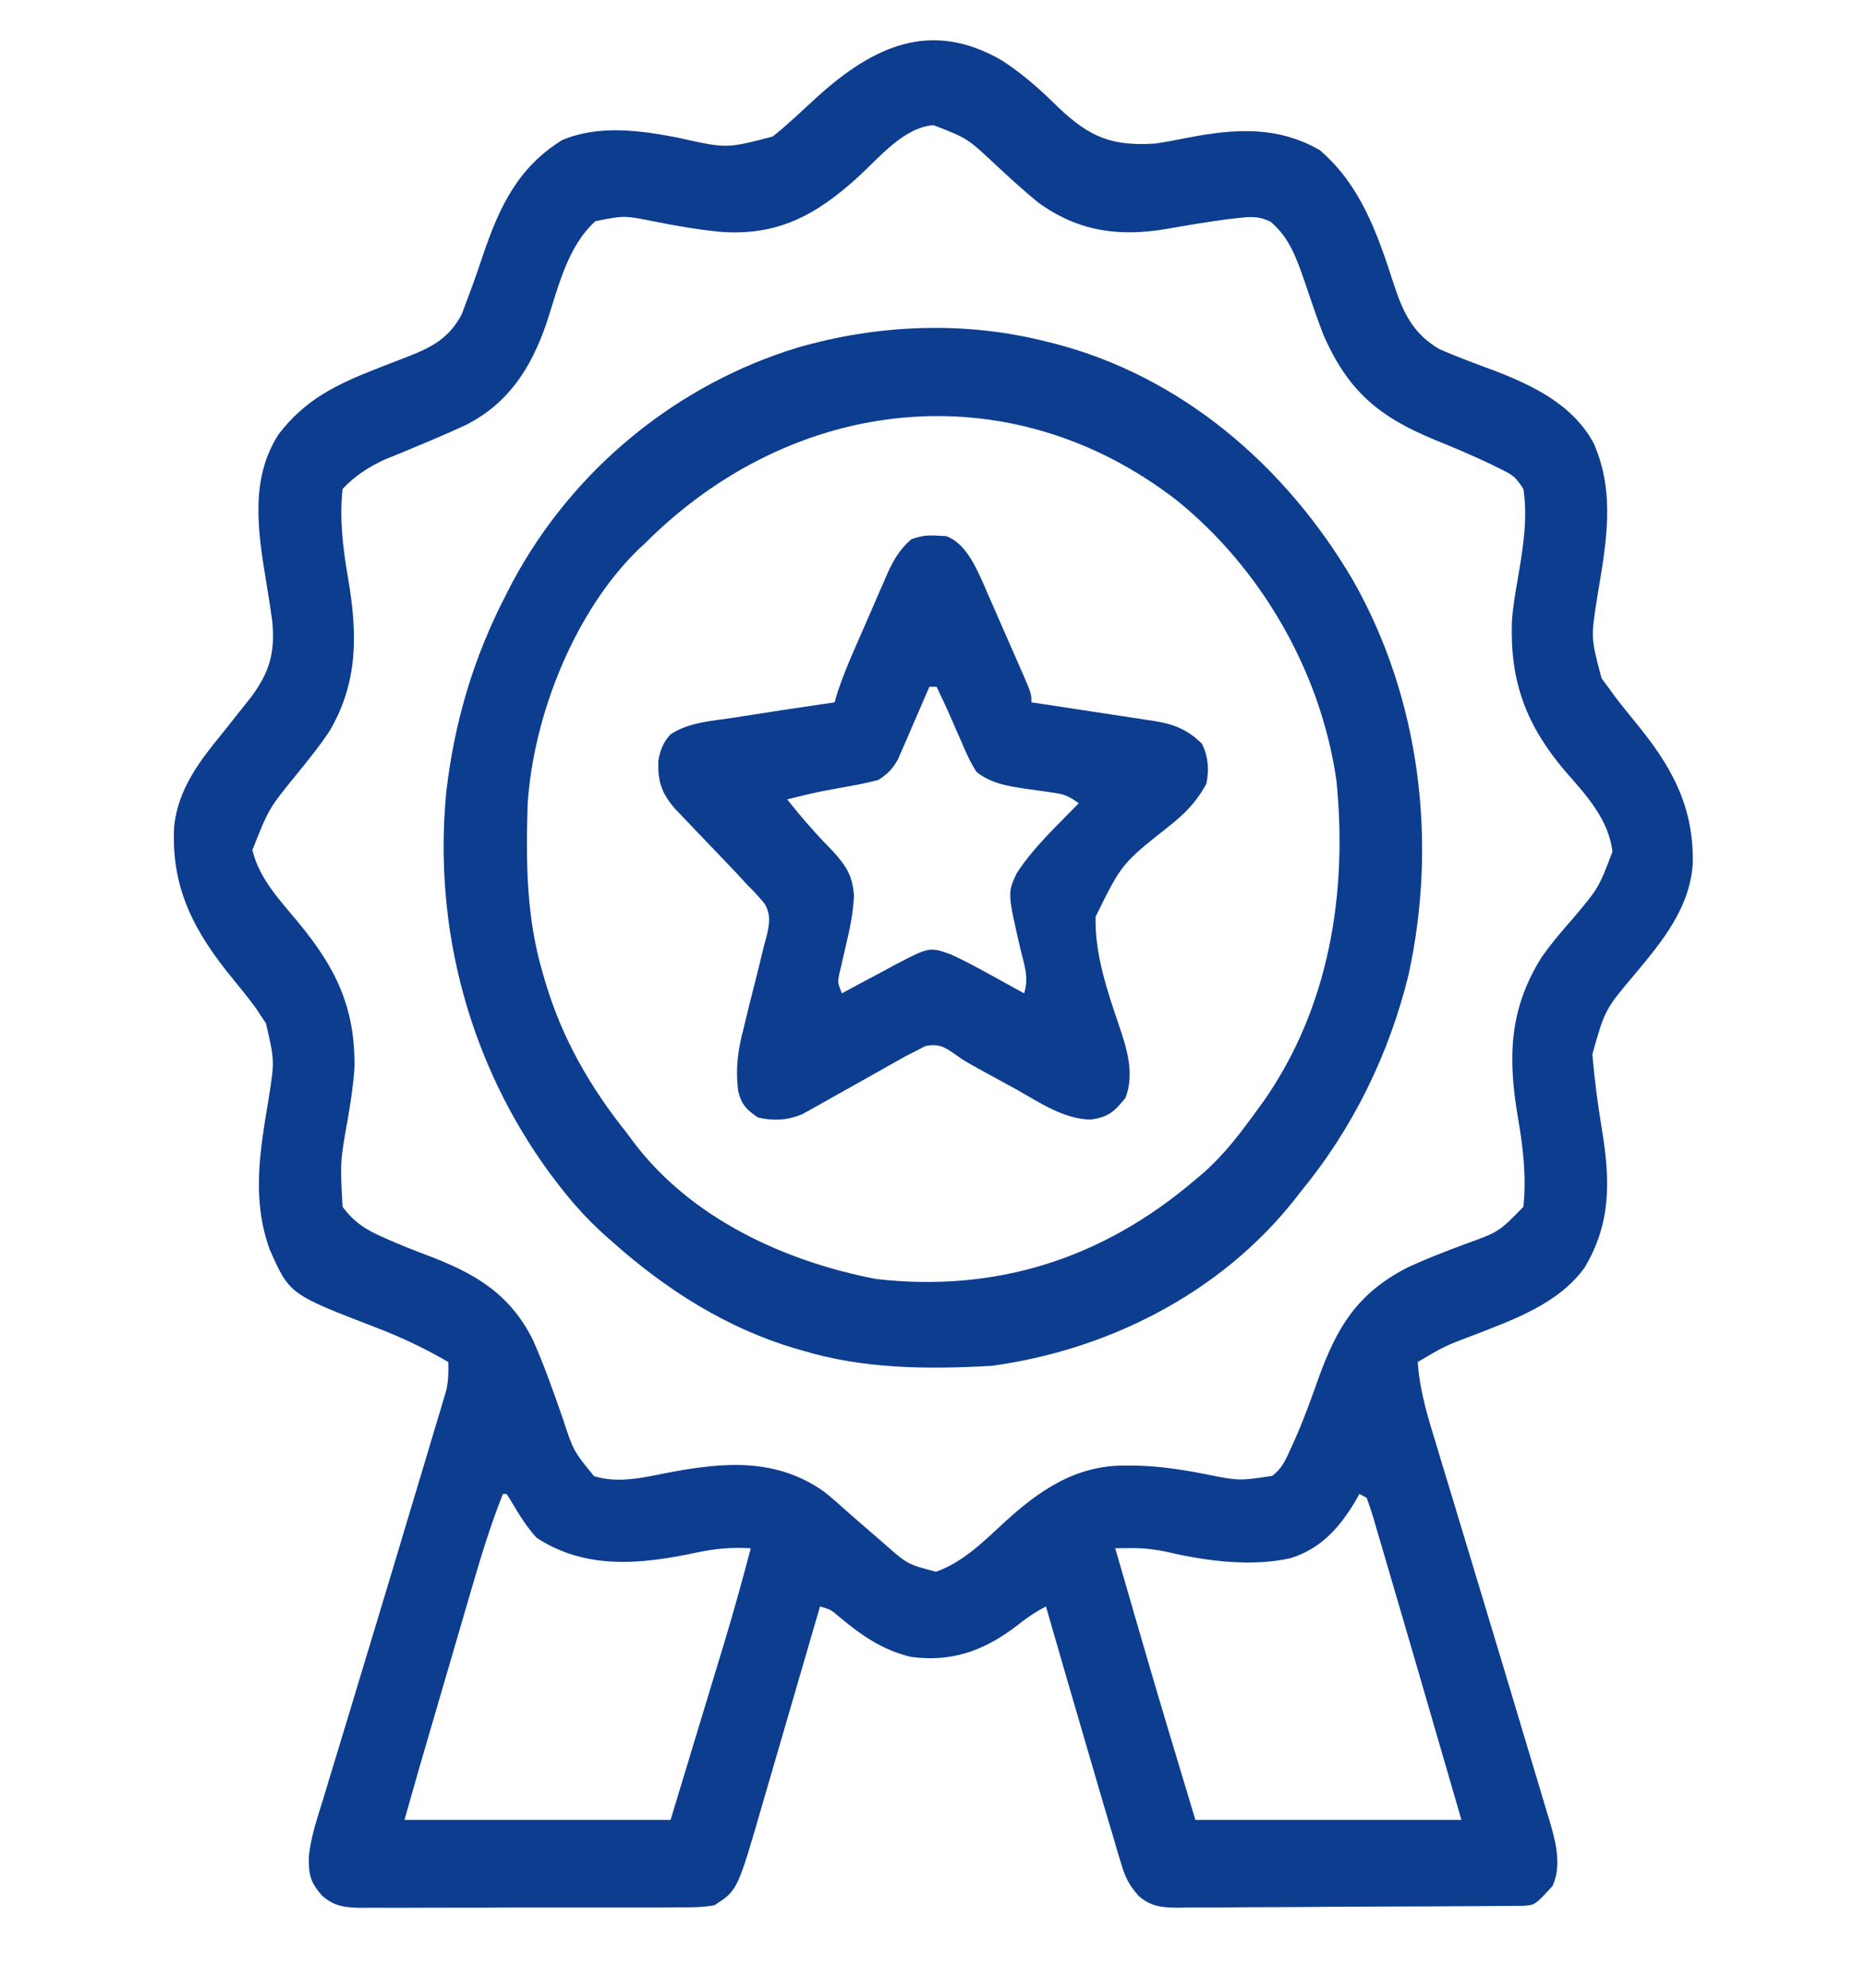
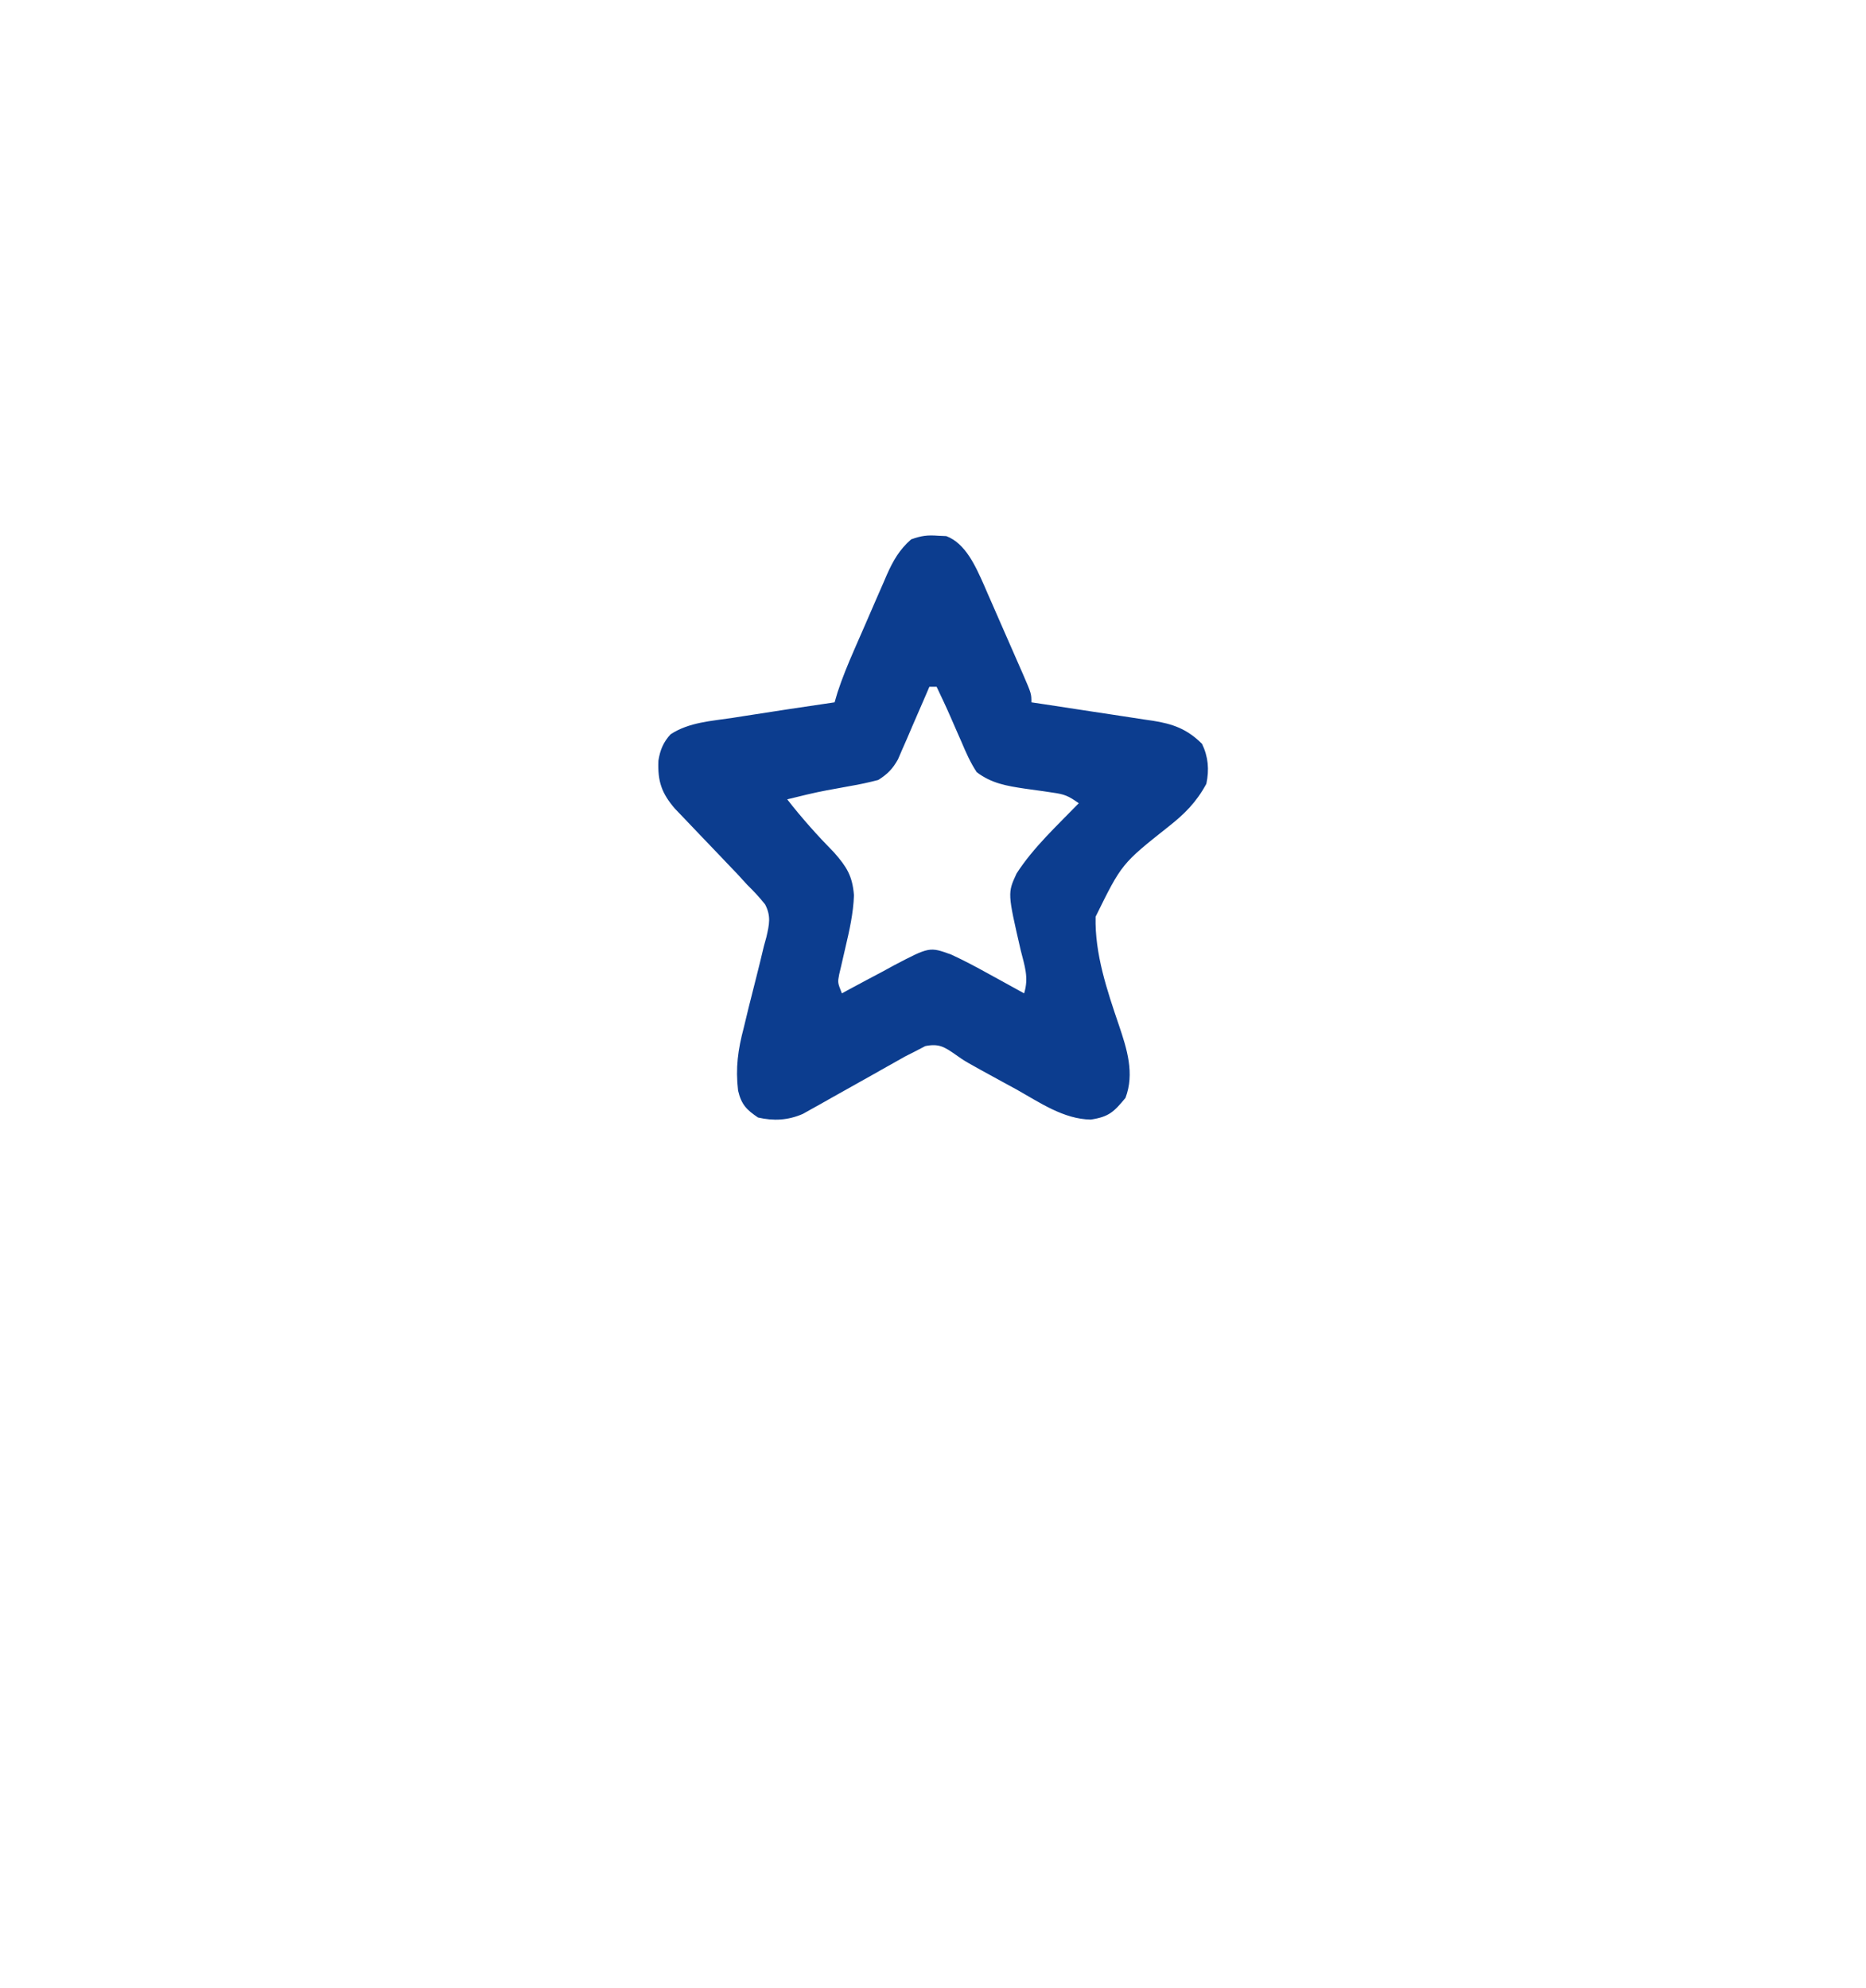
<svg xmlns="http://www.w3.org/2000/svg" width="550" height="586" viewBox="0 0 550 586" fill="none">
-   <path d="M295.181 17.739C301.469 21.795 306.773 26.522 312.133 31.856C321.52 40.711 328.083 43.11 340.524 42.326C343.719 41.849 346.886 41.235 350.058 40.61C363.748 37.961 376.422 37.024 388.998 44.256C401.019 54.553 405.978 68.748 410.848 83.881C413.643 92.382 416.629 98.497 424.313 102.956C429.571 105.253 434.937 107.218 440.301 109.212C451.532 113.52 463.538 119.175 469.733 130.679C476.215 145.372 473.437 160.138 470.864 175.546C468.876 188.069 468.876 188.069 472.074 199.996C473.092 201.367 473.092 201.367 474.13 202.766C474.9 203.824 475.67 204.881 476.463 205.97C478.308 208.332 480.167 210.66 482.069 212.968C492.405 225.53 499.365 237.542 498.925 254.718C498.05 267.773 489.767 277.734 481.956 287.08C473.048 297.646 473.048 297.646 469.342 310.813C469.978 318.322 470.958 325.686 472.183 333.106C474.617 347.963 474.914 360.63 467.022 373.744C459.277 384.485 445.719 389.189 434.183 393.665C425.707 396.884 425.707 396.884 417.868 401.53C418.473 410.407 421.075 418.491 423.65 426.911C424.136 428.519 424.621 430.127 425.105 431.736C426.135 435.151 427.169 438.565 428.206 441.978C429.827 447.312 431.436 452.65 433.042 457.989C435.195 465.145 437.351 472.301 439.51 479.455C440.532 482.841 441.553 486.228 442.575 489.615C442.808 490.386 443.04 491.157 443.28 491.951C445.891 500.608 448.492 509.268 451.067 517.937C451.757 520.25 452.451 522.561 453.15 524.871C454.11 528.042 455.054 531.217 455.994 534.394C456.411 535.749 456.411 535.749 456.835 537.132C458.59 543.144 460.357 550.101 457.589 556.031C452.481 561.581 452.481 561.581 449.178 561.841C448.364 561.847 447.551 561.854 446.713 561.86C445.779 561.87 444.845 561.88 443.883 561.89C442.343 561.897 442.343 561.897 440.772 561.905C439.692 561.914 438.613 561.924 437.5 561.933C433.916 561.962 430.332 561.981 426.747 561.997C425.525 562.003 424.302 562.009 423.043 562.016C416.571 562.046 410.1 562.068 403.629 562.085C396.942 562.104 390.255 562.155 383.567 562.213C378.429 562.252 373.29 562.265 368.151 562.271C365.686 562.279 363.221 562.297 360.756 562.324C357.304 562.36 353.855 562.36 350.403 562.352C349.385 562.37 348.367 562.389 347.318 562.409C342.614 562.361 339.388 562.173 335.636 558.972C332.878 555.819 331.728 553.667 330.516 549.588C329.927 547.66 329.927 547.66 329.326 545.694C328.721 543.593 328.721 543.593 328.104 541.45C327.661 539.973 327.217 538.496 326.772 537.019C325.522 532.853 324.304 528.677 323.092 524.499C322.203 521.441 321.308 518.385 320.412 515.33C316.335 501.432 312.3 487.521 308.298 473.599C304.919 475.339 302.099 477.338 299.1 479.748C289.588 486.851 280.194 490.035 268.552 488.471C260.239 486.506 254.049 482.241 247.403 476.696C244.952 474.558 244.952 474.558 241.696 473.599C241.437 474.494 241.177 475.388 240.909 476.309C238.451 484.776 235.986 493.241 233.515 501.703C232.245 506.053 230.978 510.404 229.715 514.756C228.494 518.963 227.268 523.169 226.037 527.373C225.571 528.97 225.107 530.567 224.645 532.165C217.362 557.341 217.362 557.341 210.544 561.684C206.956 562.355 203.417 562.321 199.781 562.294C198.701 562.304 197.621 562.314 196.508 562.324C192.941 562.35 189.375 562.343 185.807 562.332C183.326 562.338 180.844 562.345 178.363 562.354C173.162 562.366 167.962 562.36 162.761 562.344C156.099 562.324 149.437 562.351 142.775 562.391C137.65 562.416 132.526 562.415 127.401 562.405C124.945 562.404 122.488 562.412 120.032 562.429C116.597 562.449 113.163 562.432 109.727 562.406C108.714 562.42 107.701 562.433 106.657 562.447C101.934 562.374 98.743 562.148 94.988 558.922C91.501 554.968 90.946 552.79 91.022 547.365C91.615 541.418 93.578 535.815 95.326 530.158C95.978 527.993 96.629 525.828 97.281 523.662C97.978 521.356 98.681 519.053 99.386 516.75C100.852 511.957 102.301 507.158 103.746 502.357C105.747 495.718 107.754 489.08 109.766 482.444C113.831 469.03 117.866 455.606 121.87 442.171C123.351 437.206 124.844 432.245 126.339 427.285C127.11 424.703 127.881 422.12 128.651 419.538C129.184 417.786 129.184 417.786 129.727 415.998C130.204 414.386 130.204 414.386 130.692 412.741C130.971 411.812 131.249 410.884 131.536 409.928C132.171 407.045 132.231 404.48 132.126 401.53C125.199 397.497 118.272 394.222 110.856 391.374C85.33 381.556 85.33 381.556 79.489 368.355C74.154 353.536 76.599 339.415 79.13 324.207C80.959 312.769 80.959 312.769 78.39 301.67C77.911 300.955 77.431 300.239 76.938 299.503C76.362 298.641 75.786 297.78 75.192 296.893C73.133 294.118 70.986 291.447 68.8 288.785C57.618 275.153 50.376 262.269 51.325 243.716C52.431 232.653 58.898 224.278 65.524 216.208C66.957 214.412 68.381 212.61 69.802 210.803C71.162 209.075 72.532 207.357 73.904 205.64C79.447 198.226 81.138 192.494 80.237 183.034C79.711 179.231 79.114 175.449 78.482 171.665C76.037 156.791 73.584 141.321 82.07 128.096C89.951 117.713 99.32 113.292 110.814 108.783C111.81 108.388 112.807 107.994 113.834 107.587C115.831 106.802 117.833 106.032 119.841 105.277C126.934 102.515 132.231 99.946 136.087 92.674C136.552 91.418 137.018 90.164 137.497 88.871C137.759 88.184 138.02 87.497 138.29 86.79C139.718 82.998 141.035 79.167 142.331 75.322C147.243 60.771 152.718 49.412 165.628 41.325C176.423 36.726 188.781 38.427 199.936 40.61C214.132 43.811 214.132 43.811 227.731 40.252C232.229 36.713 236.391 32.673 240.63 28.789C257.62 13.348 274.486 5.825 295.181 17.739ZM252.975 52.121C240.434 63.572 228.963 69.688 212.01 68.32C205.456 67.657 198.968 66.52 192.5 65.225C183.926 63.523 183.926 63.523 175.497 65.205C167.226 72.623 164.497 84.889 161.05 95.357C156.415 108.824 149.713 118.94 137.396 125.25C132.098 127.708 126.739 129.974 121.354 132.207C120.285 132.654 120.285 132.654 119.194 133.11C117.197 133.94 115.195 134.754 113.193 135.568C108.551 137.753 104.57 140.308 100.974 144.138C100.016 153.037 101.071 161.646 102.585 170.378C105.358 186.673 105.662 200.984 97.147 215.493C94.204 219.951 90.885 224.028 87.546 228.148C79.247 238.327 79.247 238.327 74.387 250.598C76.444 259.18 82.655 265.554 88.016 272.048C98.945 285.336 104.682 296.882 104.486 314.615C104.165 319.656 103.436 324.496 102.585 329.46C100.234 342.583 100.234 342.583 100.974 355.771C104.441 360.442 107.997 362.637 113.126 364.851C113.771 365.136 114.417 365.421 115.082 365.714C118.626 367.257 122.201 368.679 125.811 370.035C139.344 375.134 150.113 381.004 157.076 395.032C160.423 402.552 163.152 410.369 165.871 418.166C169.016 427.752 169.016 427.752 175.086 435.183C182.337 437.421 189.806 435.563 197.049 434.133C213.22 431.053 228.752 429.694 242.984 439.817C245.5 441.837 247.888 443.973 250.29 446.144C252.315 447.919 254.35 449.681 256.39 451.437C257.799 452.649 259.202 453.868 260.599 455.095C267.458 461.145 267.458 461.145 275.87 463.375C283.686 460.6 289.624 454.746 295.743 449.076C306.44 439.191 317.222 431.958 331.662 432.059C332.55 432.061 333.437 432.062 334.351 432.064C341.517 432.18 348.348 433.223 355.38 434.615C365.195 436.573 365.195 436.573 374.954 435.111C378 432.856 378.994 430.238 380.606 426.697C380.925 426 381.244 425.303 381.573 424.584C384.145 418.828 386.286 412.925 388.394 406.963C394.107 390.899 400.259 381.154 415.01 373.587C420.613 371.021 426.325 368.804 432.088 366.679C441.823 363.156 441.823 363.156 449.02 355.771C449.947 346.836 448.921 338.229 447.409 329.46C444.386 311.746 444.816 297.495 454.366 282.24C457.271 278.078 460.503 274.328 463.824 270.542C471.2 261.771 471.2 261.771 475.272 251.099C474.121 241.296 467.176 234.044 461.097 227.08C449.89 213.753 445.035 201.018 445.628 183.26C445.922 178.912 446.666 174.661 447.409 170.378C448.888 161.661 450.358 152.993 449.02 144.138C446.694 140.641 446.041 140.084 442.575 138.419C441.516 137.889 440.456 137.36 439.365 136.814C434.078 134.308 428.721 132.029 423.315 129.834C406.838 123.109 397.364 115.605 389.938 98.38C387.999 93.285 386.26 88.115 384.515 82.941C382.156 76.127 379.996 69.954 374.467 65.339C371.169 63.829 369.261 63.81 365.701 64.204C363.882 64.401 363.882 64.401 362.025 64.602C355.97 65.409 349.935 66.409 343.915 67.473C330.02 69.858 317.936 68.326 306.07 59.749C301.637 56.15 297.453 52.276 293.252 48.378C285.134 40.769 285.134 40.769 275.131 36.892C266.358 37.599 259.333 46.297 252.975 52.121ZM148.239 440.424C144.565 449.63 141.709 459.046 138.936 468.594C138.469 470.192 138.001 471.79 137.533 473.388C136.31 477.564 135.092 481.743 133.876 485.922C132.888 489.313 131.896 492.703 130.904 496.093C128.841 503.141 126.782 510.189 124.728 517.24C124.366 518.48 124.005 519.721 123.632 520.999C122.145 526.165 120.693 531.342 119.235 536.517C145.113 536.517 170.991 536.517 197.653 536.517C200.755 526.277 203.857 516.037 207.053 505.487C208.023 502.288 208.993 499.09 209.993 495.794C210.776 493.207 211.558 490.62 212.34 488.033C212.735 486.732 213.131 485.43 213.538 484.09C216.305 474.923 218.85 465.711 221.286 456.44C215.793 456.121 210.901 456.51 205.496 457.669C189.201 461.161 172.796 462.919 158.176 453.365C155.152 450.056 152.935 446.422 150.639 442.516C150.202 441.825 149.764 441.135 149.313 440.424C148.959 440.424 148.604 440.424 148.239 440.424ZM400.681 440.424C400.262 441.17 399.844 441.917 399.413 442.685C394.62 450.66 389.152 456.623 380.394 459.361C368.996 461.924 355.893 460.267 344.629 457.661C340.783 456.787 337.197 456.353 333.28 456.393C332.421 456.4 331.561 456.406 330.676 456.413C330.026 456.422 329.377 456.431 328.708 456.44C330.517 462.697 332.329 468.953 334.143 475.208C334.755 477.319 335.366 479.431 335.977 481.542C341.291 499.918 346.815 518.21 352.341 536.517C378.219 536.517 404.097 536.517 430.759 536.517C426.453 521.652 422.14 506.791 417.805 491.936C416.801 488.494 415.799 485.052 414.796 481.61C413.203 476.141 411.6 470.674 409.99 465.21C409.379 463.128 408.77 461.045 408.164 458.962C407.318 456.055 406.461 453.153 405.603 450.251C405.353 449.383 405.102 448.516 404.845 447.622C404.235 445.582 403.54 443.571 402.829 441.568C401.766 441.002 401.766 441.002 400.681 440.424Z" fill="#0C3D8F" />
-   <path d="M308.298 100.667C309.042 100.851 309.787 101.035 310.554 101.225C347.85 110.791 378.87 136.993 398.931 171.333C418.535 205.992 423.779 248.143 415.161 287.388C409.367 311.064 398.589 332.809 383.493 351.194C382.841 352.027 382.189 352.861 381.517 353.719C359.35 381.714 325.868 398.138 292.184 402.672C273.342 403.713 254.574 403.629 236.325 398.097C235.609 397.889 234.892 397.68 234.154 397.466C214.2 391.541 196.239 380.176 180.466 366.066C179.701 365.393 178.937 364.721 178.149 364.028C173.026 359.411 168.577 354.456 164.352 348.906C163.6 347.92 162.849 346.933 162.074 345.917C138.573 313.864 127.59 273.906 131.551 233.424C133.965 212.548 139.733 193.385 149.313 175.024C149.842 173.985 150.371 172.945 150.916 171.874C169.069 137.853 200.028 113.145 235.156 102.457C258.881 95.617 284.315 94.598 308.298 100.667ZM190.134 160.153C189.498 160.743 188.862 161.332 188.208 161.94C169.543 180.07 157.195 210.662 155.519 237.156C154.997 254.274 155.128 270.733 160.055 287.132C160.28 287.908 160.504 288.683 160.736 289.482C165.726 306.305 174.041 320.647 184.763 334.035C185.469 334.995 185.469 334.995 186.189 335.974C203.378 359.283 231.556 371.925 258.183 377.054C293.234 381.086 324.83 371.318 352.341 347.762C353.124 347.105 353.908 346.447 354.716 345.769C360.881 340.346 365.743 333.902 370.602 327.171C371.583 325.831 371.583 325.831 372.583 324.463C391.661 297.036 397.272 263.62 393.908 230.106C389.261 197.617 371.395 167.374 346.952 147.584C297.588 109.281 233.838 116.424 190.134 160.153Z" fill="#0C3D8F" />
  <path d="M276.476 157.937C277.685 157.993 277.685 157.993 278.919 158.049C284.636 160.224 287.57 166.974 290.045 172.523C290.393 173.331 290.741 174.139 291.1 174.972C291.661 176.244 291.661 176.244 292.233 177.542C293.015 179.32 293.792 181.101 294.564 182.883C295.751 185.62 296.952 188.349 298.156 191.077C298.916 192.81 299.674 194.544 300.432 196.278C300.971 197.504 300.971 197.504 301.521 198.755C304.003 204.502 304.003 204.502 304.003 207.056C305.914 207.341 305.914 207.341 307.862 207.632C312.599 208.342 317.333 209.069 322.066 209.8C324.113 210.114 326.161 210.424 328.209 210.729C331.157 211.168 334.102 211.624 337.048 212.083C337.96 212.216 338.872 212.348 339.812 212.485C345.695 213.423 349.839 214.869 354.29 219.282C356.145 223.129 356.45 226.914 355.566 231.079C352.601 236.539 349.131 239.982 344.438 243.672C330.616 254.635 330.616 254.635 322.926 270.256C322.659 281.244 326.328 292.012 329.791 302.219C332.178 309.256 334.457 316.49 331.732 323.669C328.312 327.813 326.831 329.256 321.51 330.063C313.506 329.943 306.483 325.045 299.572 321.166C298.128 320.377 296.683 319.589 295.238 318.803C284.417 312.887 284.417 312.887 281.684 310.941C278.348 308.615 276.731 307.593 272.735 308.394C271.197 309.195 271.197 309.195 269.628 310.013C268.228 310.72 268.228 310.72 266.799 311.442C265.866 311.969 264.933 312.495 263.972 313.038C262.926 313.624 261.881 314.21 260.804 314.814C259.728 315.424 258.652 316.034 257.543 316.662C253.34 319.029 249.132 321.387 244.921 323.74C243.937 324.299 242.953 324.857 241.939 325.433C241.008 325.949 240.077 326.466 239.118 326.998C238.301 327.457 237.484 327.915 236.643 328.388C232.269 330.291 228.034 330.511 223.437 329.46C220.099 327.211 218.512 325.663 217.549 321.515C216.764 314.79 217.514 309.446 219.228 302.961C219.703 300.998 220.176 299.035 220.649 297.072C221.402 294.019 222.167 290.972 222.956 287.93C223.718 284.965 224.43 281.99 225.136 279.01C225.384 278.107 225.633 277.205 225.888 276.276C226.744 272.554 227.309 270.077 225.515 266.633C223.857 264.531 222.111 262.68 220.214 260.822C219.268 259.784 218.322 258.746 217.347 257.676C216.405 256.692 215.462 255.709 214.491 254.696C213.444 253.596 212.398 252.496 211.352 251.396C209.732 249.699 208.111 248.005 206.486 246.313C204.898 244.656 203.316 242.991 201.734 241.326C200.797 240.347 199.859 239.367 198.892 238.358C195.069 233.887 193.804 230.428 194.064 224.247C194.565 221.098 195.534 218.758 197.656 216.481C203.06 212.917 209.737 212.57 215.917 211.632C217.745 211.344 217.745 211.344 219.609 211.051C228.398 209.667 237.193 208.341 245.995 207.056C246.276 206.099 246.557 205.143 246.846 204.157C248.249 199.872 249.933 195.785 251.727 191.675C252.244 190.487 252.244 190.487 252.771 189.275C253.497 187.611 254.225 185.948 254.954 184.286C256.064 181.75 257.161 179.208 258.257 176.665C258.966 175.043 259.677 173.421 260.388 171.799C260.874 170.666 260.874 170.666 261.369 169.509C263.255 165.259 265.129 162.009 268.554 159.01C271.642 157.914 273.3 157.712 276.476 157.937ZM273.925 202.48C273.622 203.19 273.319 203.9 273.007 204.631C271.624 207.853 270.224 211.065 268.823 214.278C268.108 215.953 268.108 215.953 267.379 217.662C266.908 218.735 266.438 219.808 265.952 220.913C265.525 221.902 265.097 222.89 264.657 223.909C263.018 226.795 261.583 228.195 258.886 229.936C256.105 230.664 253.445 231.247 250.628 231.723C249.091 232.005 247.553 232.288 246.016 232.572C245.277 232.706 244.537 232.84 243.774 232.977C239.827 233.719 235.934 234.69 232.031 235.655C236.398 241.26 240.999 246.393 245.941 251.429C249.559 255.584 251.248 258.19 251.706 263.946C251.51 269.28 250.367 274.323 249.151 279.483C248.728 281.288 248.312 283.095 247.905 284.904C247.719 285.69 247.533 286.477 247.342 287.287C246.887 289.678 246.887 289.678 248.144 292.853C248.853 292.466 249.562 292.079 250.293 291.68C253.528 289.929 256.777 288.209 260.027 286.49C261.143 285.88 262.258 285.271 263.407 284.642C273.978 279.103 273.978 279.103 280.37 281.414C284.197 283.177 287.89 285.147 291.583 287.205C292.573 287.746 293.564 288.286 294.585 288.843C297.013 290.169 299.436 291.506 301.855 292.853C303.311 288.201 301.985 284.708 300.848 280.127C296.971 263.276 296.971 263.276 299.631 257.516C304.62 249.781 311.667 243.315 317.968 236.799C314.858 234.591 313.722 234.145 310.193 233.658C308.871 233.46 308.871 233.46 307.522 233.258C305.681 232.999 303.841 232.743 302 232.489C296.778 231.702 292.276 230.972 287.89 227.648C286.026 224.831 284.709 221.849 283.392 218.71C283.038 217.91 282.684 217.11 282.32 216.286C281.627 214.718 280.941 213.147 280.264 211.571C278.932 208.506 277.508 205.493 276.074 202.48C275.365 202.48 274.656 202.48 273.925 202.48Z" fill="#0C3D8F" />
</svg>